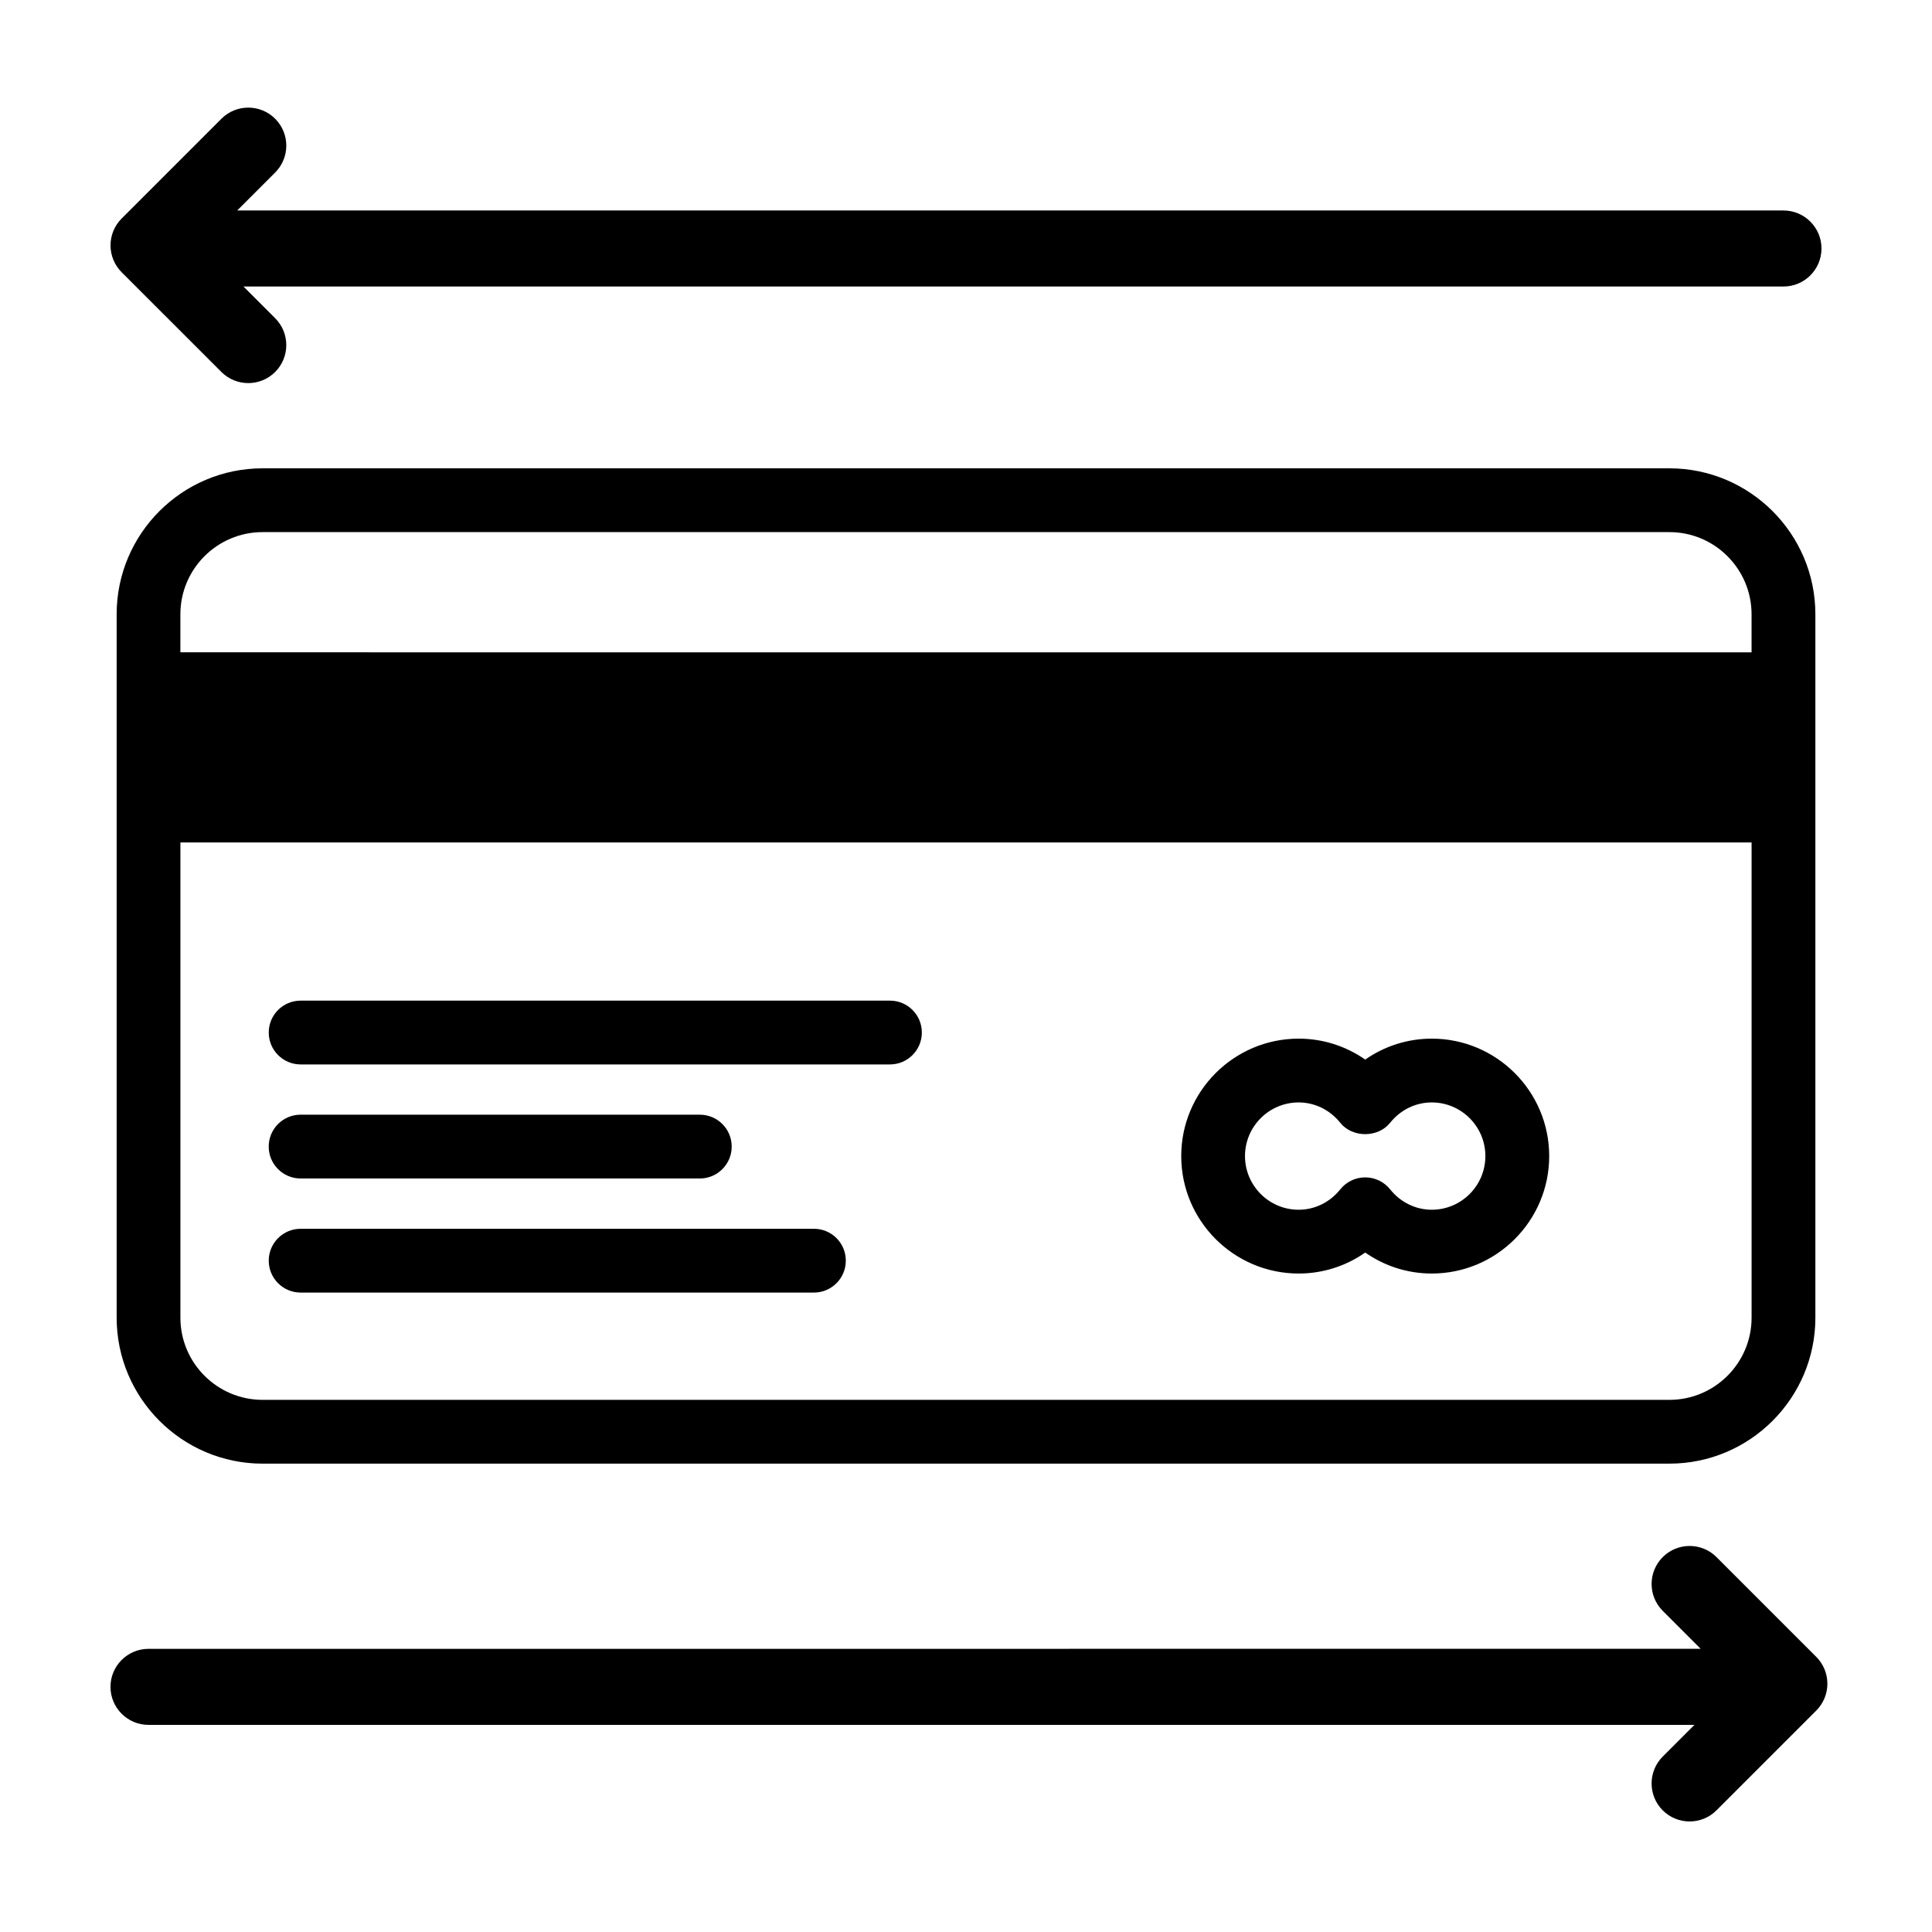
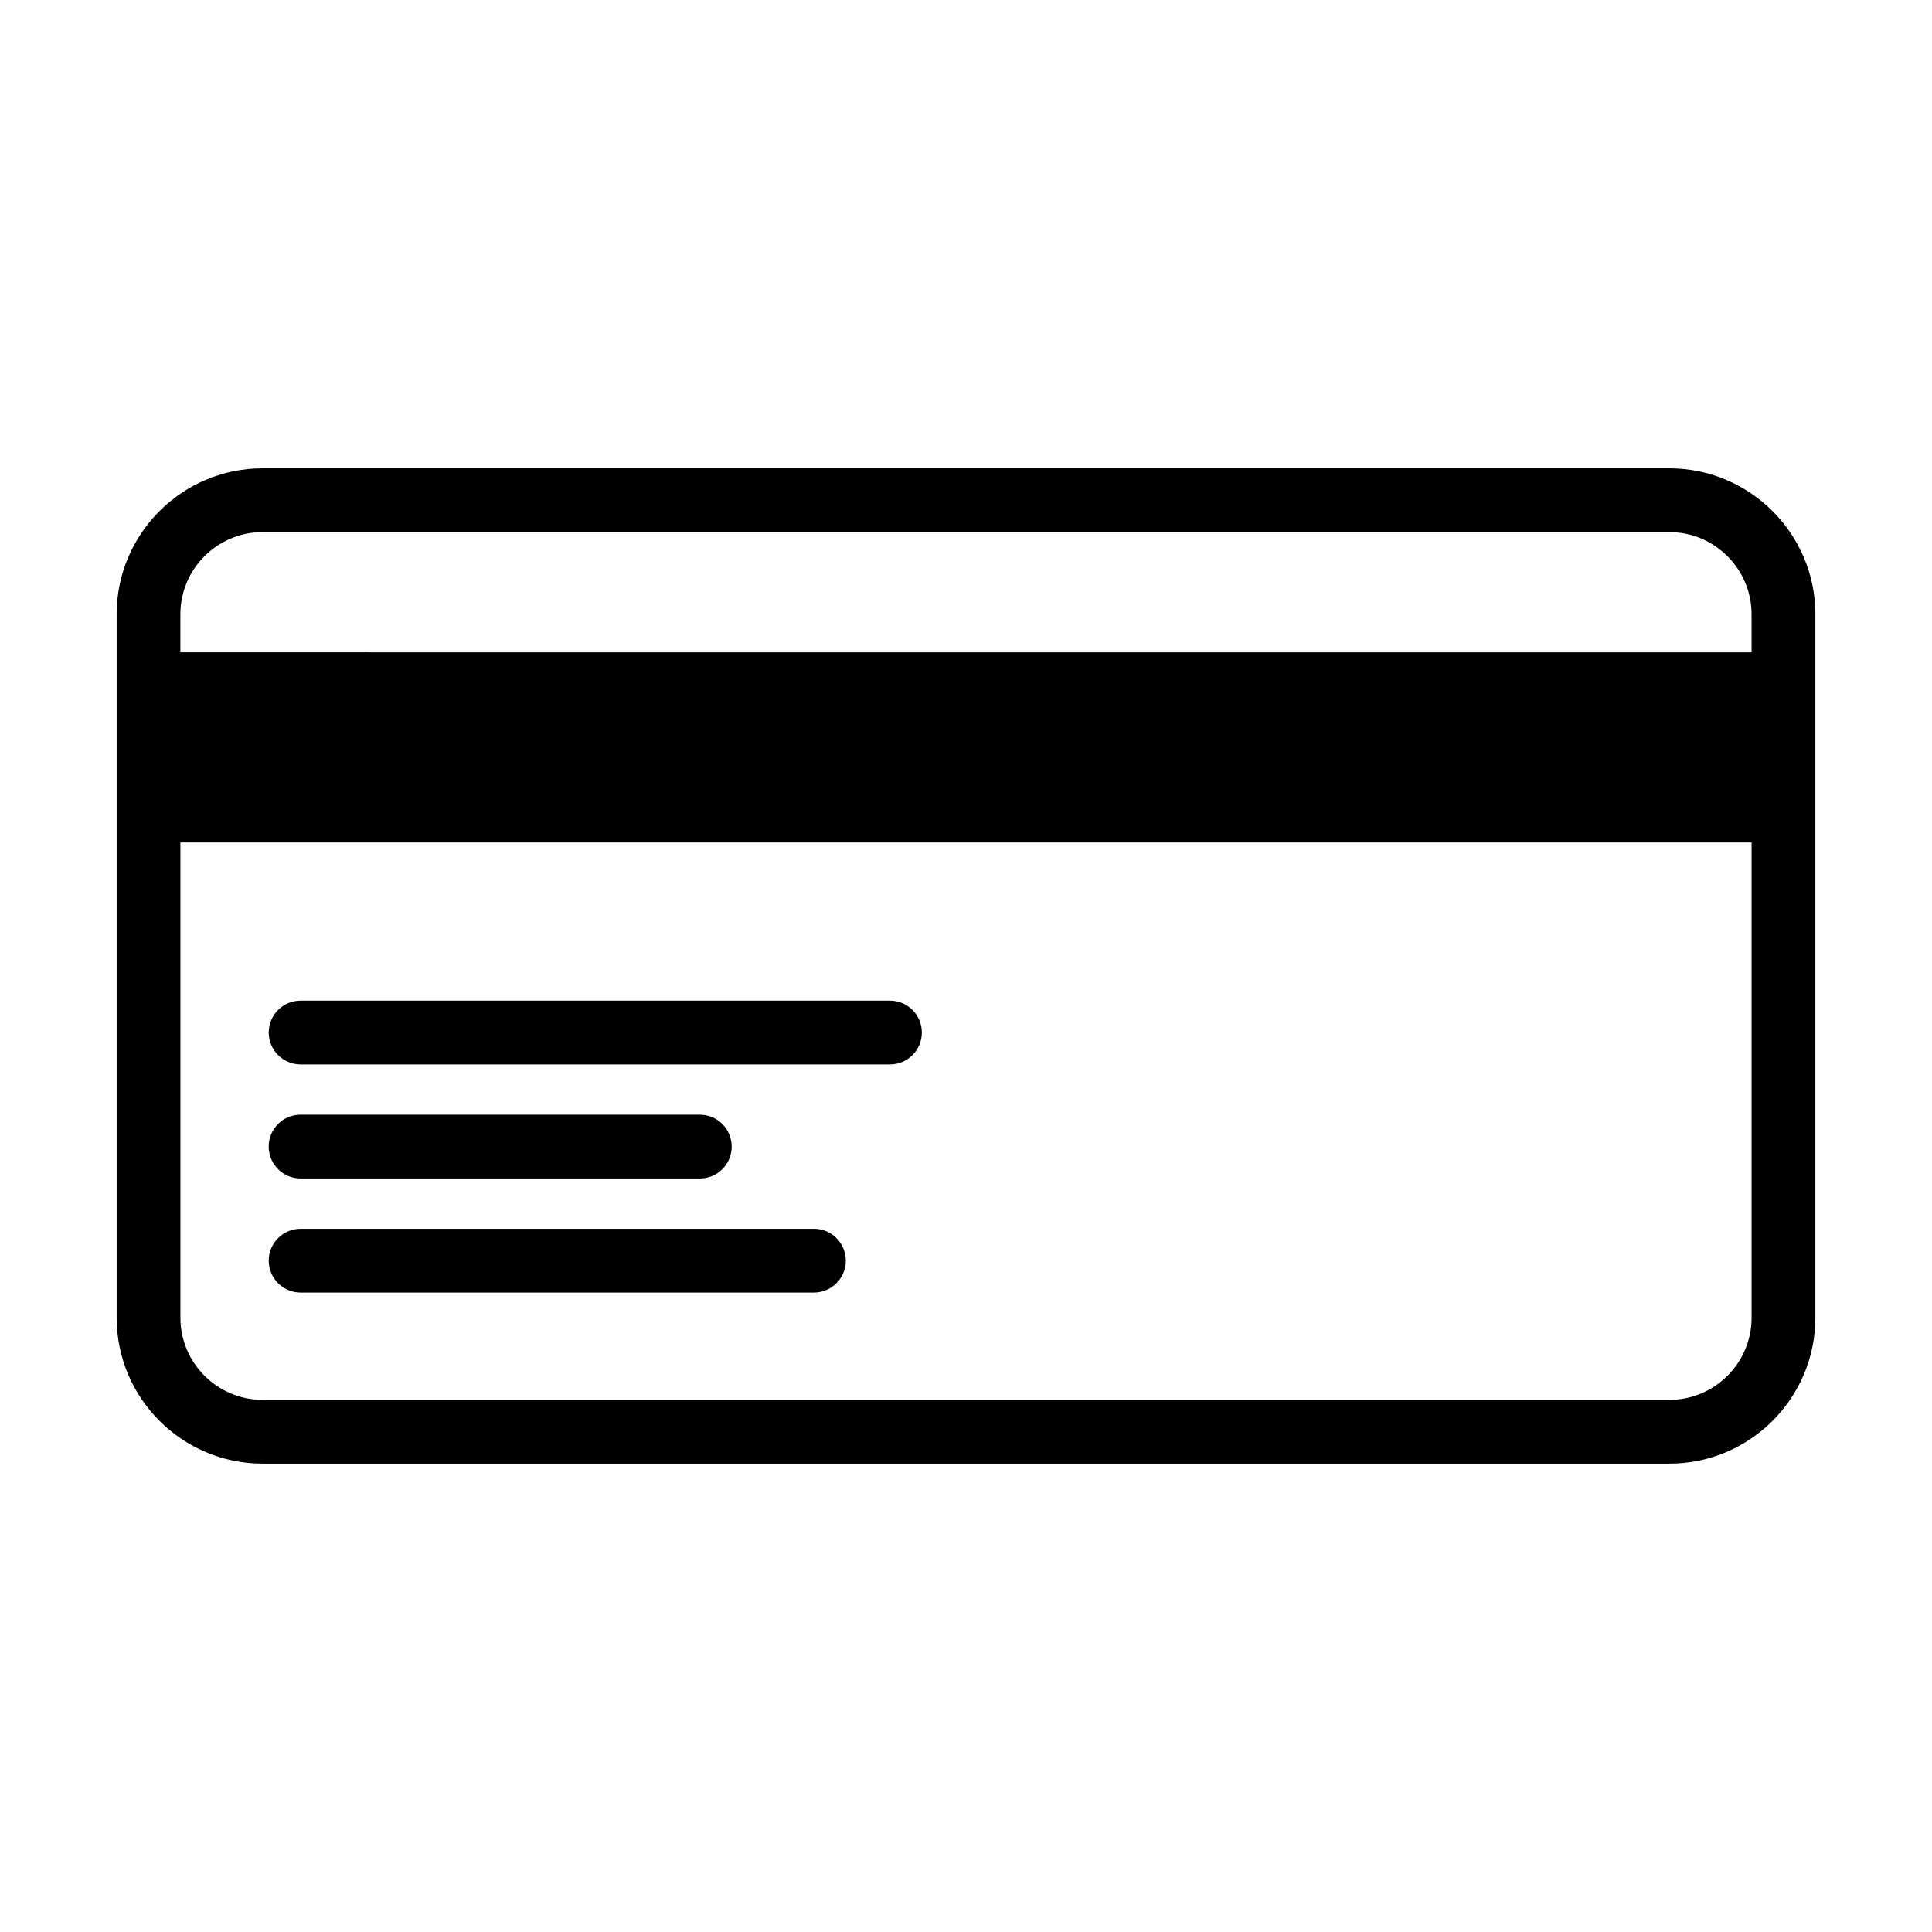
<svg xmlns="http://www.w3.org/2000/svg" fill="#000000" width="800px" height="800px" version="1.1" viewBox="144 144 512 512">
  <g>
    <path d="m586.41 268.11h-372.82c-21.328 0-38.676 17.352-38.676 38.676v186.41c0 21.32 17.352 38.684 38.676 38.684h372.82c21.328 0 38.684-17.355 38.684-38.684v-186.41c-0.004-21.324-17.359-38.676-38.688-38.676zm-372.82 16.906h372.82c12.012 0 21.773 9.77 21.773 21.781v10.078l-416.38-0.004v-10.078c0-12.012 9.773-21.777 21.781-21.777zm372.82 229.96h-372.82c-12.004 0-21.781-9.77-21.781-21.773v-125.95h416.38v125.95c0 12.008-9.766 21.773-21.777 21.773z" />
    <path d="m379.85 409.18h-156.18c-4.664 0-8.449 3.777-8.449 8.453 0 4.664 3.785 8.453 8.449 8.453h156.18c4.664 0 8.449-3.789 8.449-8.453 0.004-4.676-3.781-8.453-8.445-8.453z" />
    <path d="m223.66 456.31h105.8c4.664 0 8.449-3.789 8.449-8.453 0-4.676-3.785-8.453-8.449-8.453h-105.8c-4.664 0-8.449 3.777-8.449 8.453 0 4.668 3.785 8.453 8.449 8.453z" />
    <path d="m359.7 469.64h-136.03c-4.664 0-8.449 3.777-8.449 8.453 0 4.664 3.785 8.453 8.449 8.453h136.03c4.664 0 8.449-3.789 8.449-8.453 0.004-4.676-3.781-8.453-8.445-8.453z" />
-     <path d="m523.43 419.25c-6.387 0-12.496 1.969-17.633 5.551-5.141-3.582-11.246-5.551-17.633-5.551-17.16 0-31.125 13.961-31.125 31.125 0 17.164 13.961 31.125 31.125 31.125 6.387 0 12.496-1.969 17.633-5.562 5.141 3.594 11.246 5.562 17.633 5.562 17.16 0 31.125-13.961 31.125-31.125 0-17.164-13.969-31.125-31.125-31.125zm0 45.344c-4.262 0-8.289-1.969-11.035-5.41-1.602-1.996-4.031-3.168-6.602-3.168s-4.992 1.168-6.602 3.168c-2.75 3.445-6.777 5.41-11.035 5.41-7.844 0-14.219-6.379-14.219-14.219s6.379-14.219 14.219-14.219c4.262 0 8.289 1.969 11.035 5.402 3.211 4.004 9.984 4.004 13.195 0 2.75-3.438 6.777-5.402 11.035-5.402 7.844 0 14.219 6.379 14.219 14.219s-6.367 14.219-14.211 14.219z" />
-     <path d="m183.36 601.11h409.68l-8.398 8.398c-3.934 3.93-3.934 10.312-0.004 14.246 3.934 3.934 10.316 3.934 14.254 0l26.43-26.426c1.891-1.891 2.953-4.453 2.953-7.125s-1.059-5.234-2.953-7.125l-26.43-26.43c-1.965-1.969-4.543-2.953-7.125-2.953-2.578 0-5.16 0.984-7.125 2.953-3.934 3.934-3.934 10.312 0 14.246l10.055 10.055-411.34 0.008c-5.562 0-10.078 4.516-10.078 10.078 0.004 5.562 4.516 10.074 10.078 10.074z" />
-     <path d="m616.64 219.93h-408.12l8.398 8.398c3.934 3.93 3.934 10.312 0.004 14.246-3.934 3.934-10.316 3.934-14.254 0l-26.43-26.426c-1.887-1.887-2.949-4.453-2.949-7.121 0-2.672 1.059-5.234 2.953-7.125l26.43-26.43c1.965-1.969 4.543-2.953 7.125-2.953 2.578 0 5.16 0.984 7.125 2.953 3.934 3.934 3.934 10.312 0 14.246l-10.055 10.055 409.77 0.004c5.562 0 10.078 4.516 10.078 10.078-0.004 5.559-4.516 10.074-10.078 10.074z" />
  </g>
</svg>